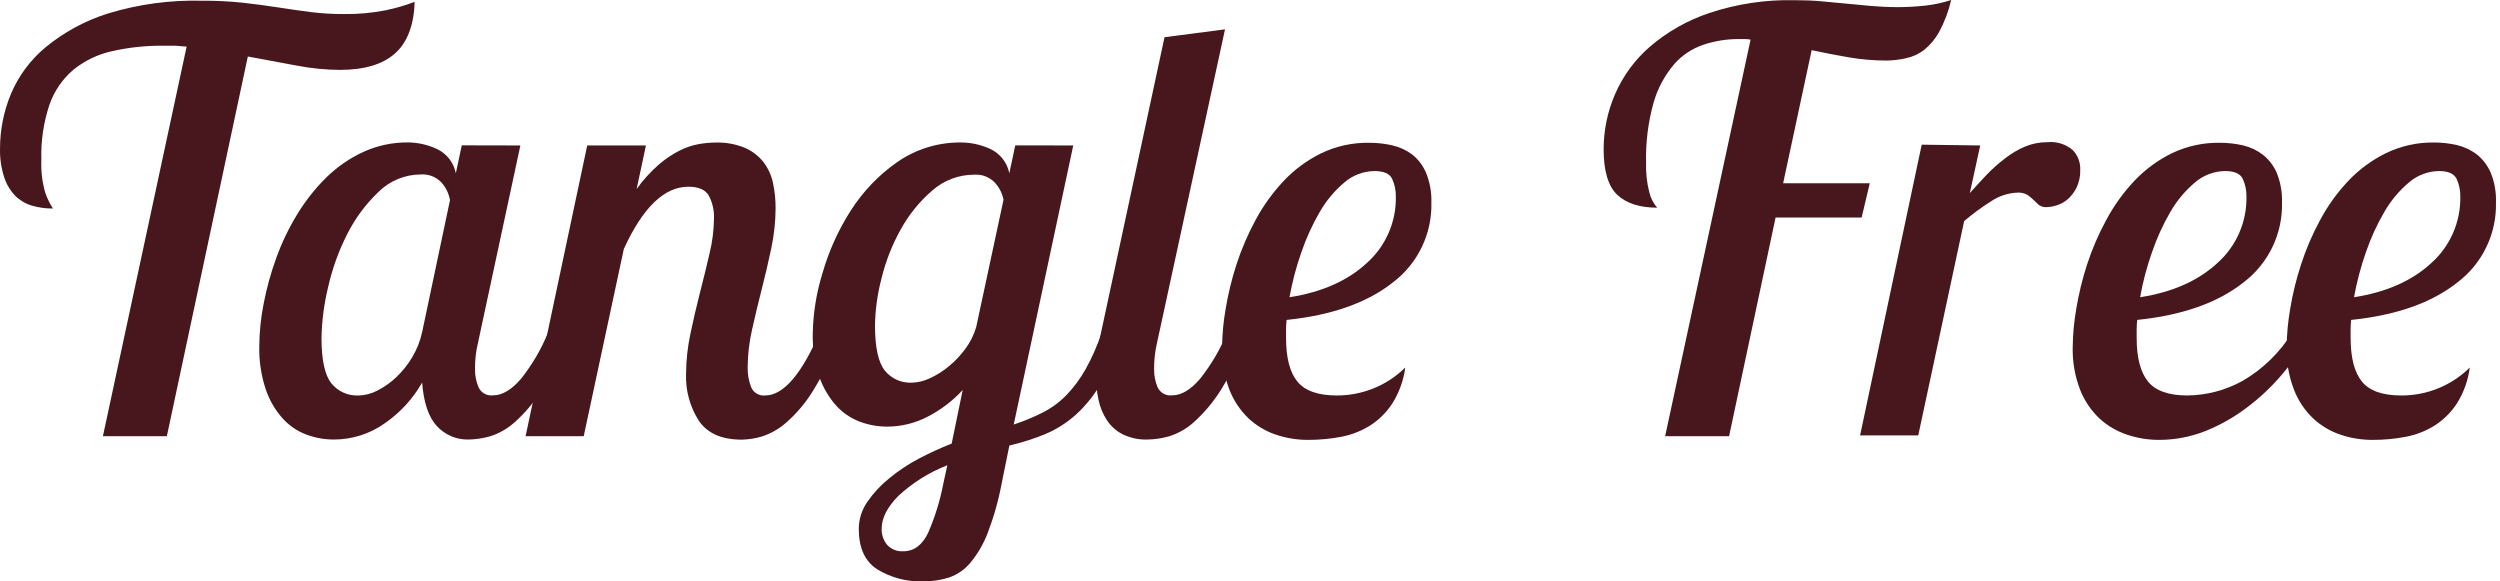
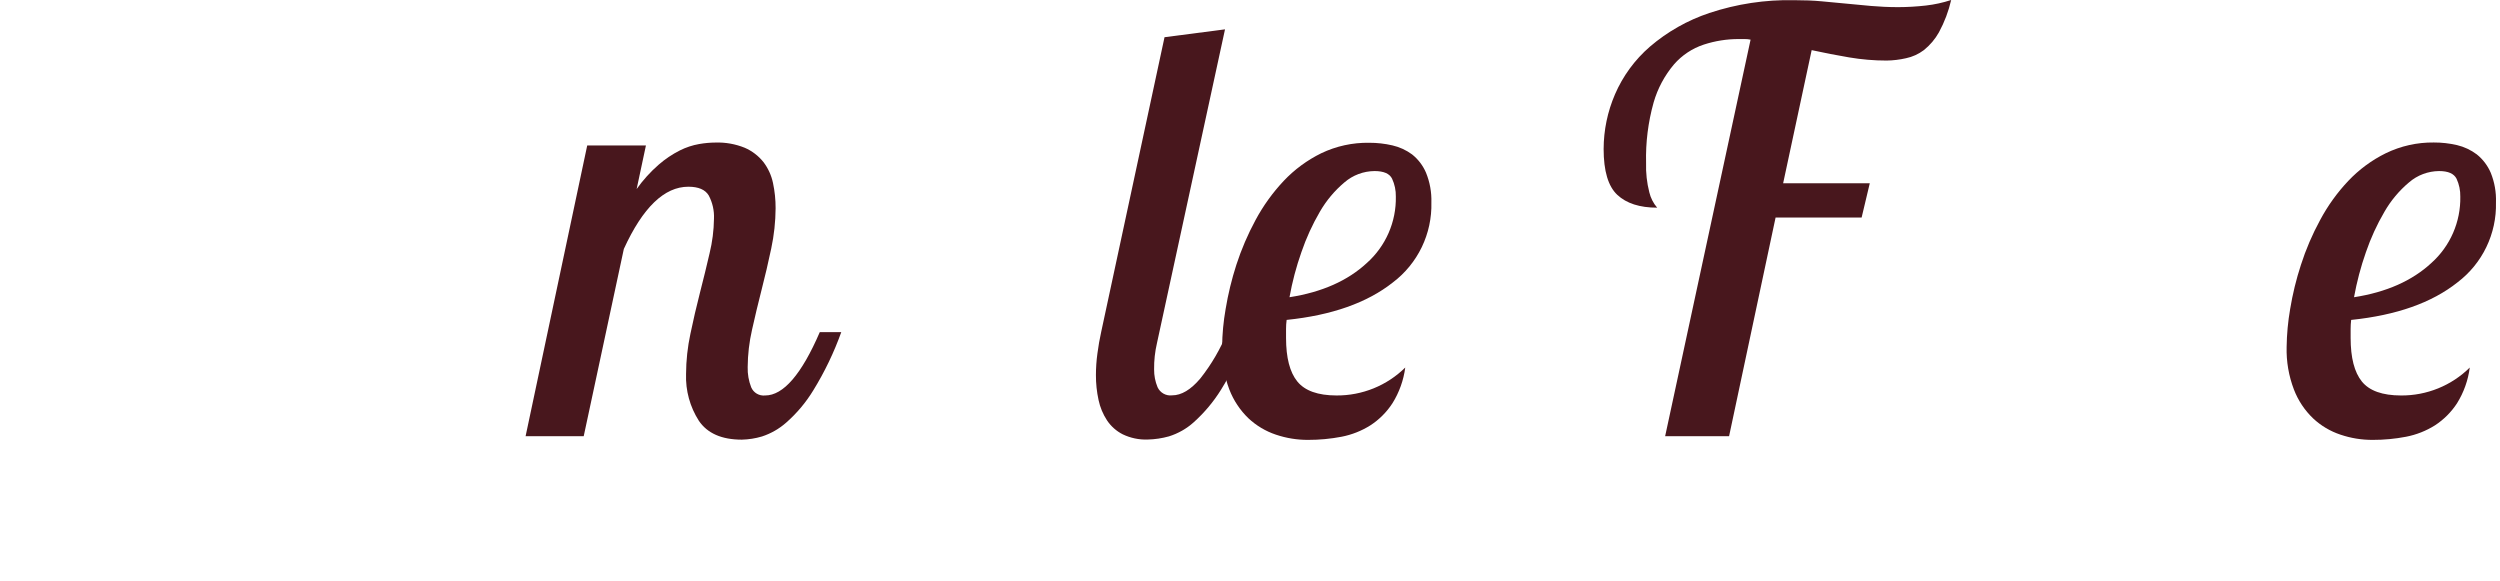
<svg xmlns="http://www.w3.org/2000/svg" width="215" height="50" viewBox="0 0 215 50" fill="none">
-   <path d="M29.266 6.011C27.991 6.003 26.718 5.876 25.467 5.632L21.314 4.859L14.35 37.512H8.851L16.05 4.009L15.077 3.932C14.76 3.932 14.432 3.932 14.099 3.932C12.594 3.913 11.092 4.071 9.624 4.403C8.407 4.672 7.269 5.221 6.301 6.006C5.364 6.807 4.658 7.843 4.252 9.007C3.745 10.527 3.509 12.125 3.556 13.728C3.514 14.672 3.623 15.618 3.879 16.529C4.042 17.024 4.269 17.495 4.554 17.932C3.938 17.939 3.323 17.855 2.732 17.681C2.192 17.52 1.701 17.228 1.303 16.831C0.868 16.376 0.544 15.828 0.356 15.228C0.101 14.438 -0.018 13.61 0.002 12.78C0.002 11.176 0.317 9.588 0.929 8.105C1.586 6.535 2.614 5.147 3.925 4.06C5.512 2.757 7.336 1.771 9.296 1.157C11.895 0.366 14.604 -0.004 17.32 0.061C18.517 0.053 19.713 0.111 20.904 0.235C21.928 0.353 22.952 0.486 23.905 0.635C24.857 0.783 25.779 0.916 26.68 1.034C27.641 1.154 28.61 1.213 29.578 1.208C30.781 1.225 31.982 1.117 33.163 0.885C34.014 0.71 34.849 0.467 35.661 0.158C35.597 2.162 35.038 3.637 33.987 4.582C32.936 5.528 31.362 6.004 29.266 6.011Z" fill="#48171D" />
-   <path d="M44.752 12.51L41.101 29.51C40.925 30.247 40.841 31.004 40.85 31.763C40.846 32.29 40.948 32.813 41.152 33.299C41.258 33.534 41.437 33.729 41.662 33.855C41.886 33.981 42.146 34.032 42.401 34C43.2 34 44.009 33.517 44.829 32.551C45.789 31.335 46.572 29.989 47.153 28.552H49.002C48.381 30.291 47.576 31.957 46.6 33.524C45.962 34.556 45.179 35.49 44.276 36.3C43.657 36.862 42.923 37.281 42.125 37.528C41.531 37.696 40.919 37.787 40.302 37.8C39.793 37.813 39.286 37.718 38.816 37.52C38.347 37.322 37.924 37.027 37.578 36.653C36.861 35.885 36.436 34.634 36.303 32.9C35.519 34.282 34.434 35.47 33.128 36.376C31.838 37.305 30.288 37.803 28.699 37.8C27.897 37.798 27.101 37.654 26.349 37.375C25.564 37.08 24.861 36.6 24.3 35.977C23.654 35.248 23.161 34.397 22.851 33.473C22.454 32.273 22.267 31.014 22.298 29.75C22.309 28.524 22.436 27.302 22.677 26.099C22.932 24.774 23.292 23.471 23.753 22.203C24.222 20.893 24.824 19.636 25.55 18.449C26.25 17.293 27.089 16.227 28.049 15.275C28.975 14.365 30.051 13.62 31.229 13.073C32.443 12.517 33.764 12.235 35.1 12.248C35.947 12.258 36.783 12.447 37.552 12.802C37.974 12.995 38.344 13.287 38.63 13.652C38.917 14.017 39.113 14.445 39.201 14.901L39.713 12.499L44.752 12.51ZM30.804 34.016C31.379 34.004 31.943 33.858 32.452 33.591C33.045 33.288 33.592 32.902 34.076 32.444C34.612 31.935 35.076 31.354 35.453 30.718C35.85 30.052 36.137 29.325 36.303 28.567L38.699 17.215C38.602 16.642 38.343 16.109 37.952 15.679C37.727 15.445 37.454 15.264 37.151 15.147C36.849 15.03 36.524 14.981 36.201 15.003C34.834 15.004 33.522 15.543 32.55 16.504C31.446 17.556 30.533 18.791 29.851 20.154C29.109 21.615 28.555 23.163 28.202 24.763C27.862 26.172 27.677 27.615 27.649 29.064C27.649 30.964 27.936 32.264 28.499 32.966C28.775 33.308 29.127 33.581 29.527 33.763C29.927 33.944 30.364 34.029 30.804 34.011V34.016Z" fill="#48171D" />
  <path d="M55.55 12.509L54.751 16.258C55.299 15.485 55.936 14.78 56.651 14.158C57.205 13.676 57.817 13.265 58.474 12.934C58.995 12.673 59.553 12.488 60.127 12.387C60.597 12.304 61.074 12.261 61.551 12.259C62.406 12.233 63.257 12.387 64.05 12.709C64.676 12.98 65.226 13.4 65.653 13.933C66.058 14.465 66.34 15.081 66.477 15.735C66.63 16.451 66.705 17.18 66.702 17.912C66.694 19.072 66.569 20.228 66.328 21.363C66.076 22.561 65.799 23.744 65.499 24.911C65.202 26.079 64.925 27.226 64.674 28.363C64.434 29.413 64.308 30.486 64.301 31.563C64.283 32.159 64.386 32.753 64.603 33.309C64.701 33.539 64.871 33.731 65.086 33.857C65.302 33.983 65.552 34.037 65.801 34.011C67.368 34.011 68.935 32.194 70.502 28.562H72.35C71.725 30.307 70.92 31.982 69.949 33.56C69.319 34.597 68.535 35.533 67.624 36.335C67.014 36.876 66.299 37.286 65.525 37.538C64.964 37.705 64.383 37.796 63.799 37.81C62.068 37.81 60.836 37.269 60.102 36.187C59.334 34.988 58.95 33.584 59.001 32.162C59.006 31.002 59.132 29.845 59.375 28.711C59.624 27.513 59.899 26.33 60.199 25.162C60.499 23.995 60.774 22.87 61.023 21.788C61.262 20.812 61.389 19.812 61.402 18.808C61.433 18.114 61.277 17.424 60.952 16.811C60.651 16.309 60.068 16.058 59.201 16.058C57.132 16.058 55.282 17.842 53.65 21.409L50.199 37.513H45.201L50.501 12.509H55.55Z" fill="#48171D" />
-   <path d="M92.3 12.509L87.18 36.509C88.031 36.232 88.86 35.889 89.658 35.485C90.419 35.102 91.112 34.595 91.707 33.985C92.347 33.316 92.901 32.569 93.355 31.762C93.923 30.742 94.393 29.671 94.758 28.562H96.607C96.125 30.06 95.497 31.508 94.733 32.884C94.156 33.909 93.422 34.837 92.556 35.633C91.782 36.336 90.896 36.903 89.935 37.313C88.921 37.732 87.875 38.066 86.806 38.312L86.156 41.512C85.882 42.995 85.472 44.451 84.932 45.859C84.577 46.79 84.07 47.655 83.432 48.419C82.949 48.994 82.319 49.425 81.609 49.669C80.88 49.897 80.12 50.008 79.356 49.996C77.985 50.039 76.632 49.683 75.459 48.972C74.391 48.29 73.856 47.131 73.856 45.496C73.855 44.664 74.109 43.853 74.584 43.171C75.106 42.409 75.737 41.727 76.458 41.148C77.25 40.493 78.108 39.922 79.018 39.443C79.935 38.959 80.879 38.526 81.844 38.148L82.792 33.539C81.941 34.465 80.934 35.235 79.817 35.813C78.732 36.388 77.522 36.689 76.294 36.688C75.491 36.69 74.695 36.546 73.943 36.263C73.158 35.969 72.456 35.489 71.895 34.865C71.251 34.137 70.759 33.287 70.446 32.367C70.051 31.165 69.865 29.904 69.898 28.639C69.935 26.882 70.22 25.139 70.743 23.462C71.287 21.571 72.103 19.768 73.165 18.111C74.211 16.468 75.572 15.048 77.169 13.933C78.793 12.808 80.729 12.221 82.705 12.253C83.55 12.264 84.384 12.452 85.152 12.806C85.575 12.999 85.944 13.291 86.231 13.656C86.518 14.021 86.713 14.45 86.801 14.906L87.313 12.504L92.3 12.509ZM78.424 32.909C78.956 32.893 79.479 32.765 79.96 32.536C80.545 32.267 81.093 31.923 81.588 31.512C82.124 31.073 82.602 30.569 83.012 30.011C83.436 29.444 83.755 28.806 83.954 28.127L86.304 17.174C86.193 16.623 85.933 16.113 85.552 15.699C85.327 15.466 85.054 15.284 84.751 15.167C84.448 15.05 84.124 15.001 83.8 15.023C82.457 15.016 81.158 15.507 80.155 16.401C79.061 17.347 78.145 18.481 77.451 19.75C76.713 21.077 76.158 22.498 75.802 23.974C75.46 25.28 75.274 26.623 75.249 27.973C75.249 29.878 75.536 31.174 76.099 31.875C76.378 32.218 76.734 32.491 77.138 32.671C77.541 32.851 77.982 32.932 78.424 32.909ZM77.671 47.411C78.603 47.411 79.32 46.878 79.822 45.813C80.41 44.465 80.847 43.054 81.122 41.609L81.471 40.011C79.908 40.619 78.475 41.518 77.246 42.659C76.297 43.628 75.823 44.562 75.823 45.46C75.801 45.97 75.971 46.471 76.299 46.863C76.47 47.048 76.68 47.193 76.914 47.288C77.147 47.382 77.399 47.424 77.651 47.411H77.671Z" fill="#48171D" />
  <path d="M105.351 2.524L99.499 29.509C99.327 30.248 99.244 31.004 99.253 31.762C99.247 32.289 99.348 32.812 99.55 33.299C99.657 33.533 99.835 33.727 100.06 33.853C100.285 33.98 100.544 34.031 100.799 34C101.603 34 102.407 33.519 103.226 32.551C104.189 31.336 104.972 29.989 105.551 28.552H107.4C106.778 30.289 105.975 31.956 105.003 33.524C104.362 34.553 103.579 35.487 102.678 36.299C102.059 36.86 101.325 37.279 100.528 37.528C99.932 37.695 99.318 37.786 98.7 37.8C97.957 37.827 97.219 37.672 96.549 37.349C96.005 37.072 95.541 36.659 95.203 36.151C94.853 35.617 94.607 35.023 94.475 34.4C94.322 33.693 94.246 32.972 94.25 32.249C94.251 31.631 94.293 31.013 94.378 30.4C94.46 29.765 94.568 29.151 94.701 28.552L100.149 3.2L105.351 2.524Z" fill="#48171D" />
  <path d="M123.099 17.409C123.133 18.736 122.851 20.051 122.276 21.247C121.7 22.443 120.849 23.485 119.791 24.286C117.579 26.037 114.533 27.113 110.651 27.512C110.617 27.768 110.6 28.027 110.6 28.285V29.058C110.6 30.765 110.924 32.016 111.573 32.812C112.222 33.607 113.341 34.007 114.932 34.01C116.028 34.018 117.115 33.81 118.131 33.398C119.146 32.986 120.071 32.378 120.851 31.608C120.709 32.7 120.333 33.747 119.75 34.681C119.257 35.44 118.61 36.087 117.851 36.581C117.094 37.057 116.255 37.389 115.378 37.559C114.429 37.741 113.466 37.832 112.5 37.83C111.556 37.834 110.618 37.682 109.724 37.379C108.85 37.086 108.049 36.609 107.374 35.981C106.65 35.286 106.087 34.44 105.725 33.503C105.282 32.331 105.069 31.084 105.101 29.832C105.113 28.741 105.214 27.654 105.403 26.58C105.616 25.293 105.924 24.023 106.324 22.781C106.756 21.45 107.308 20.161 107.973 18.93C108.631 17.704 109.447 16.569 110.4 15.556C111.325 14.577 112.418 13.773 113.626 13.18C114.914 12.564 116.326 12.255 117.753 12.279C118.426 12.277 119.096 12.352 119.75 12.504C120.359 12.644 120.932 12.907 121.435 13.277C121.961 13.694 122.375 14.236 122.638 14.854C122.968 15.665 123.125 16.535 123.099 17.409ZM118.209 14.711C117.259 14.719 116.343 15.063 115.623 15.684C114.777 16.396 114.062 17.25 113.509 18.208C112.865 19.311 112.334 20.476 111.921 21.685C111.475 22.947 111.133 24.244 110.897 25.561C113.683 25.128 115.902 24.145 117.554 22.612C118.355 21.896 118.992 21.016 119.421 20.032C119.851 19.047 120.063 17.981 120.042 16.907C120.053 16.378 119.943 15.852 119.72 15.371C119.51 14.936 119.008 14.711 118.209 14.711Z" fill="#48171D" />
  <path d="M162.25 5.208C161.169 5.208 160.09 5.117 159.024 4.936C157.942 4.752 156.868 4.544 155.803 4.311L153.35 15.761H160.801L160.099 18.71H152.7L148.701 37.513H143.202L150.55 3.41C150.381 3.374 150.21 3.357 150.037 3.359H149.525C148.506 3.357 147.493 3.518 146.525 3.835C145.534 4.162 144.65 4.749 143.965 5.535C143.157 6.49 142.56 7.605 142.213 8.807C141.739 10.499 141.519 12.253 141.563 14.01C141.537 14.86 141.63 15.71 141.84 16.534C141.956 17.024 142.187 17.479 142.515 17.86C141.017 17.86 139.875 17.493 139.09 16.759C138.305 16.026 137.912 14.71 137.912 12.812C137.916 11.194 138.249 9.595 138.89 8.111C139.569 6.537 140.595 5.137 141.891 4.014C143.394 2.726 145.133 1.742 147.011 1.116C149.356 0.337 151.817 -0.036 154.287 0.015C155.153 0.015 155.941 0.046 156.663 0.113L158.783 0.312C159.485 0.384 160.191 0.451 160.908 0.512C161.625 0.573 162.403 0.614 163.238 0.614C164.035 0.612 164.832 0.566 165.624 0.476C166.364 0.392 167.093 0.232 167.8 0C167.578 0.968 167.225 1.902 166.751 2.775C166.421 3.367 165.979 3.888 165.45 4.311C164.996 4.654 164.471 4.892 163.914 5.008C163.368 5.133 162.81 5.2 162.25 5.208Z" fill="#48171D" />
-   <path d="M170.3 12.509L169.404 16.605C169.87 16.093 170.351 15.545 170.853 15.028C171.339 14.521 171.865 14.054 172.425 13.63C172.953 13.215 173.533 12.87 174.151 12.606C174.769 12.351 175.432 12.222 176.102 12.227C176.487 12.19 176.876 12.231 177.245 12.347C177.615 12.463 177.957 12.652 178.252 12.903C178.467 13.125 178.635 13.387 178.746 13.675C178.858 13.962 178.911 14.269 178.902 14.577C178.923 15.122 178.811 15.663 178.575 16.154C178.387 16.536 178.124 16.875 177.802 17.153C177.524 17.386 177.201 17.56 176.854 17.665C176.579 17.753 176.293 17.803 176.004 17.814C175.762 17.832 175.521 17.761 175.328 17.614C175.175 17.481 175.026 17.337 174.878 17.189C174.721 17.031 174.55 16.889 174.366 16.764C174.108 16.616 173.812 16.547 173.516 16.564C172.683 16.596 171.877 16.864 171.191 17.337C170.395 17.841 169.635 18.401 168.917 19.012L164.97 37.446H159.967L165.267 12.442L170.3 12.509Z" fill="#48171D" />
-   <path d="M196.252 17.409C196.286 18.736 196.003 20.051 195.428 21.247C194.853 22.443 194.001 23.485 192.944 24.286C190.732 26.037 187.685 27.113 183.804 27.512C183.769 27.768 183.752 28.027 183.753 28.285V29.058C183.753 30.765 184.079 32.016 184.731 32.812C185.381 33.611 186.502 34.01 188.105 34.01C189.766 33.994 191.398 33.565 192.852 32.761C194.613 31.741 196.091 30.298 197.153 28.562H198.756C198.074 29.813 197.269 30.993 196.354 32.085C195.438 33.185 194.397 34.175 193.251 35.034C192.143 35.878 190.925 36.567 189.631 37.082C188.38 37.573 187.048 37.827 185.703 37.83C184.757 37.834 183.815 37.682 182.918 37.379C182.037 37.088 181.229 36.611 180.547 35.981C179.818 35.287 179.25 34.441 178.883 33.503C178.435 32.332 178.221 31.085 178.253 29.832C178.268 28.741 178.369 27.654 178.555 26.58C178.768 25.293 179.076 24.023 179.477 22.781C179.908 21.449 180.462 20.16 181.131 18.93C181.785 17.703 182.6 16.568 183.553 15.556C184.478 14.577 185.57 13.773 186.779 13.18C188.066 12.564 189.479 12.255 190.906 12.279C191.578 12.277 192.248 12.352 192.903 12.504C193.519 12.648 194.098 12.921 194.603 13.303C195.129 13.72 195.543 14.262 195.806 14.88C196.127 15.683 196.279 16.544 196.252 17.409ZM191.362 14.711C190.412 14.719 189.495 15.063 188.776 15.684C187.93 16.396 187.214 17.25 186.661 18.208C186.018 19.311 185.486 20.476 185.074 21.685C184.628 22.947 184.285 24.244 184.05 25.561C186.835 25.128 189.054 24.145 190.706 22.612C191.507 21.896 192.144 21.016 192.574 20.032C193.003 19.047 193.215 17.981 193.195 16.907C193.206 16.378 193.096 15.852 192.872 15.371C192.662 14.936 192.16 14.711 191.362 14.711Z" fill="#48171D" />
  <path d="M214.653 17.41C214.686 18.737 214.403 20.052 213.827 21.248C213.251 22.444 212.398 23.485 211.34 24.287C209.135 26.038 206.088 27.113 202.2 27.513C202.17 27.769 202.155 28.027 202.154 28.286V29.059C202.154 30.766 202.477 32.017 203.122 32.812C203.767 33.608 204.887 34.007 206.481 34.011C207.577 34.02 208.664 33.812 209.68 33.4C210.696 32.988 211.62 32.379 212.4 31.609C212.259 32.7 211.886 33.747 211.305 34.681C210.81 35.44 210.163 36.087 209.405 36.581C208.646 37.057 207.806 37.388 206.926 37.559C205.98 37.742 205.018 37.833 204.054 37.83C203.11 37.835 202.172 37.683 201.279 37.38C200.403 37.089 199.601 36.612 198.928 35.982C198.202 35.288 197.639 34.441 197.279 33.504C196.831 32.333 196.617 31.085 196.65 29.832C196.665 28.742 196.766 27.655 196.952 26.581C197.164 25.293 197.474 24.022 197.879 22.781C198.306 21.449 198.858 20.159 199.527 18.931C200.182 17.702 200.998 16.567 201.954 15.556C202.878 14.579 203.969 13.774 205.175 13.18C206.461 12.556 207.873 12.238 209.302 12.254C209.976 12.251 210.648 12.327 211.305 12.479C211.92 12.626 212.499 12.897 213.005 13.278C213.527 13.697 213.938 14.239 214.203 14.855C214.531 15.665 214.685 16.536 214.653 17.41ZM209.763 14.711C208.813 14.718 207.896 15.063 207.177 15.684C206.33 16.395 205.614 17.25 205.063 18.209C204.418 19.312 203.884 20.477 203.47 21.685C203.027 22.948 202.684 24.244 202.446 25.562C205.232 25.128 207.45 24.145 209.103 22.612C209.902 21.896 210.538 21.015 210.966 20.031C211.395 19.047 211.606 17.981 211.586 16.908C211.597 16.378 211.487 15.852 211.264 15.372C211.043 14.937 210.557 14.711 209.763 14.711Z" fill="#48171D" />
</svg>